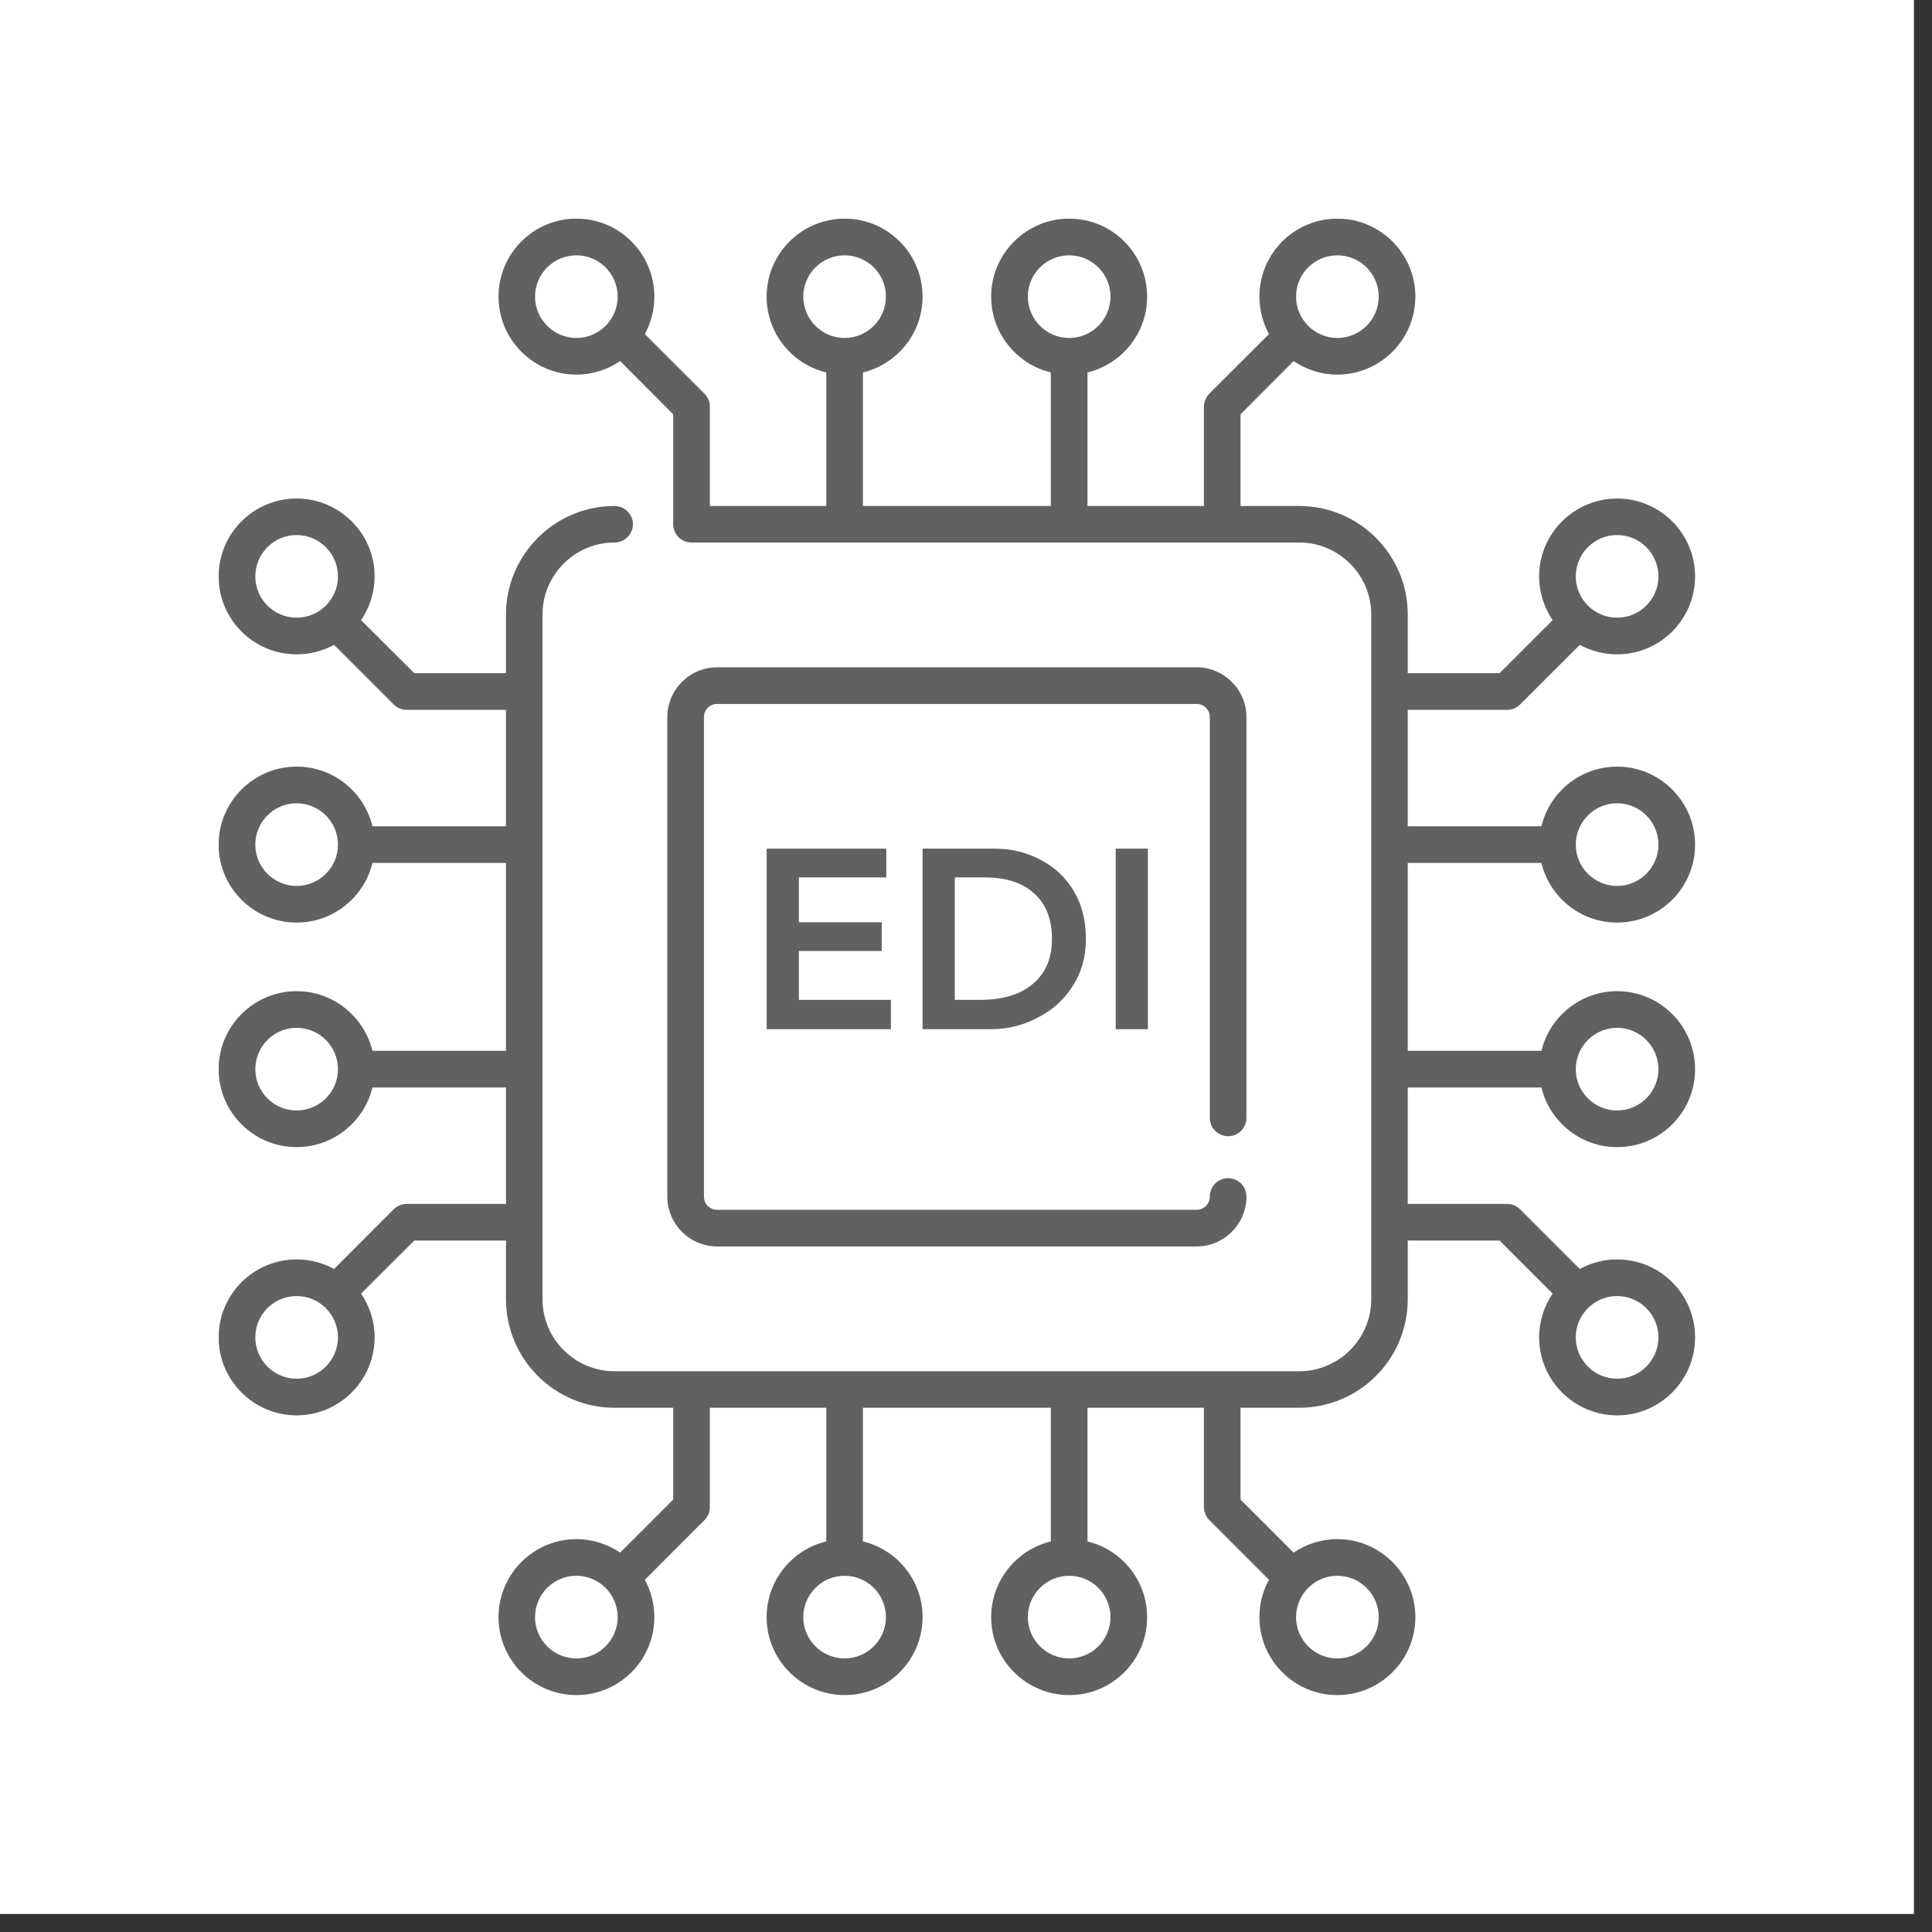
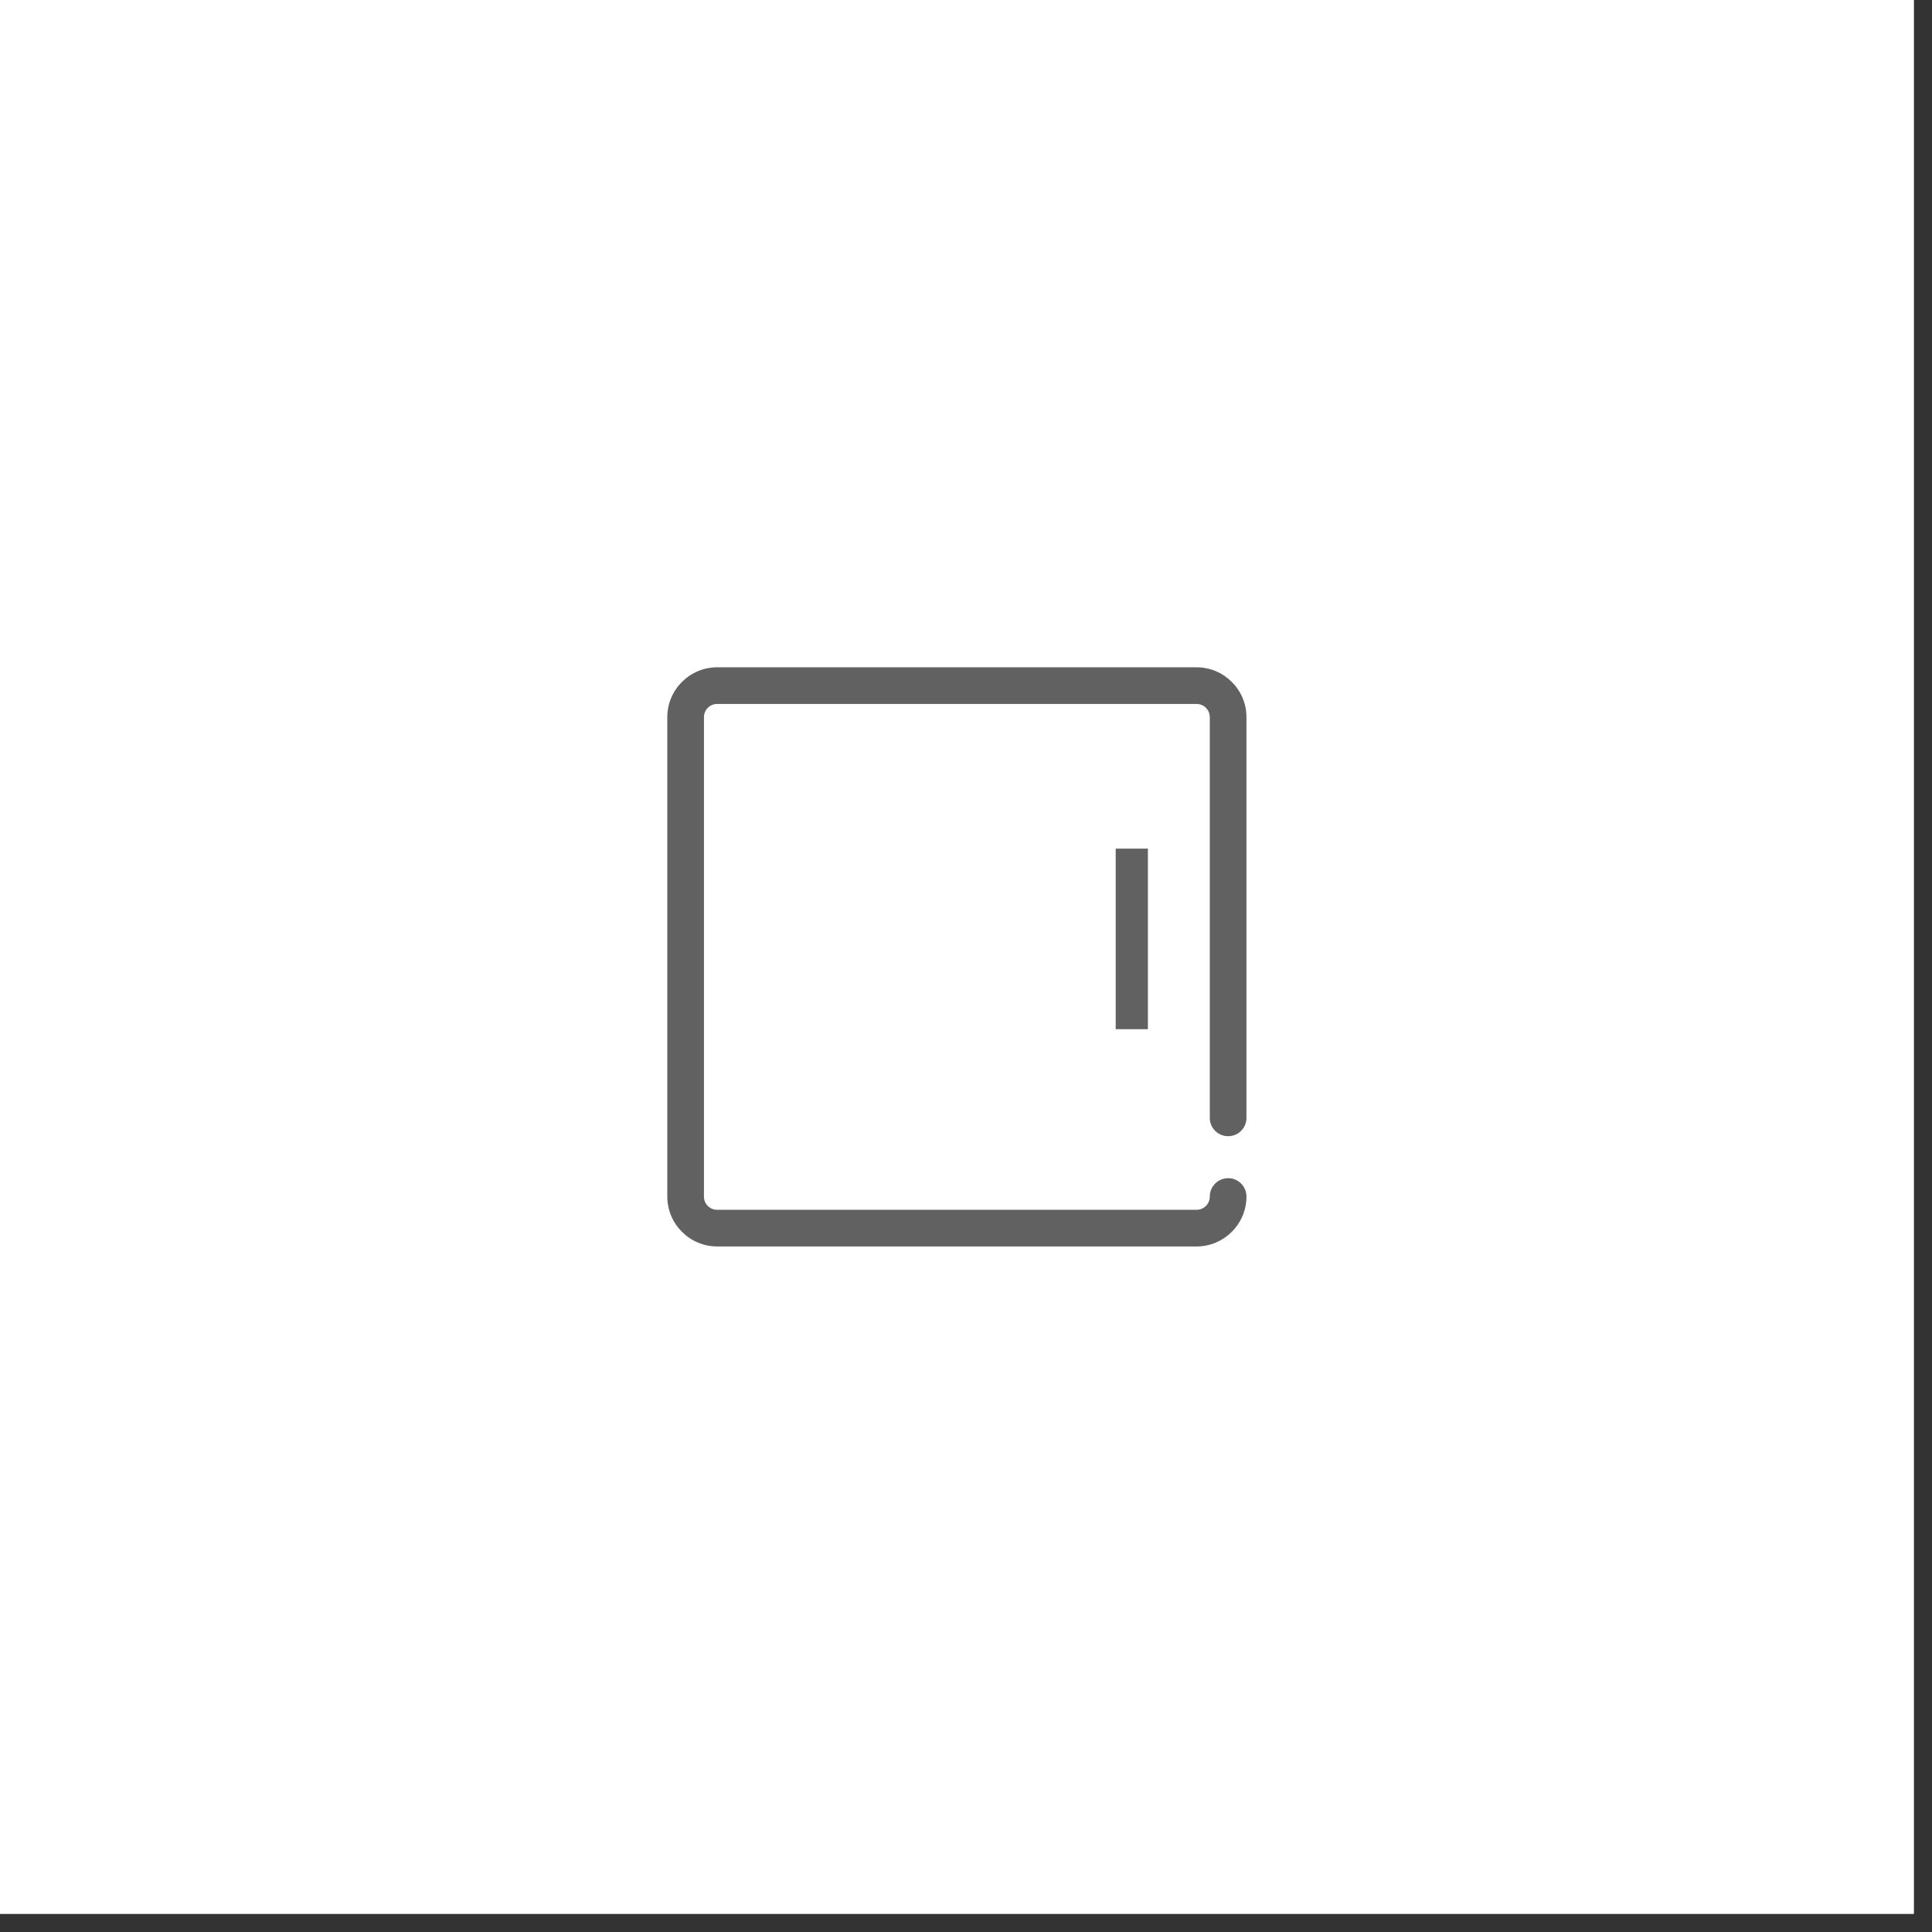
<svg xmlns="http://www.w3.org/2000/svg" width="70" zoomAndPan="magnify" viewBox="0 0 52.5 52.5" height="70" preserveAspectRatio="xMidYMid meet" version="1.0">
  <rect x="0" y="0" width="52.5" height="52.5" fill="#333333" stroke="none" />
  <defs>
    <g />
    <clipPath id="12b3a10329">
      <path d="M 0 0 L 52.004 0 L 52.004 52.004 L 0 52.004 Z M 0 0 " clip-rule="nonzero" />
    </clipPath>
    <clipPath id="601deb59a5">
-       <path d="M 5.945 5.945 L 46.062 5.945 L 46.062 46.062 L 5.945 46.062 Z M 5.945 5.945 " clip-rule="nonzero" />
-     </clipPath>
+       </clipPath>
    <clipPath id="1bd2d0f472">
      <path d="M 0.207 1 L 5 1 L 5 6 L 0.207 6 Z M 0.207 1 " clip-rule="nonzero" />
    </clipPath>
    <clipPath id="72f4f71015">
      <path d="M 10 1 L 11.855 1 L 11.855 6 L 10 6 Z M 10 1 " clip-rule="nonzero" />
    </clipPath>
    <clipPath id="e75c4b3c27">
      <rect x="0" width="12" y="0" height="8" />
    </clipPath>
  </defs>
  <g clip-path="url(#12b3a10329)">
    <path fill="#ffffff" d="M 0 0 L 52.004 0 L 52.004 52.004 L 0 52.004 Z M 0 0 " fill-opacity="1" fill-rule="nonzero" />
    <path fill="#ffffff" d="M 0 0 L 52.004 0 L 52.004 52.004 L 0 52.004 Z M 0 0 " fill-opacity="1" fill-rule="nonzero" />
  </g>
  <g clip-path="url(#601deb59a5)">
-     <path fill="#616161" d="M 38.254 23.449 L 41.887 23.449 C 42.109 24.379 42.949 25.07 43.945 25.07 C 45.113 25.07 46.062 24.121 46.062 22.953 C 46.062 21.785 45.113 20.832 43.945 20.832 C 42.949 20.832 42.109 21.523 41.887 22.453 L 38.254 22.453 L 38.254 19.289 L 40.953 19.289 C 41.086 19.289 41.215 19.238 41.305 19.145 L 42.93 17.523 C 43.23 17.688 43.578 17.781 43.945 17.781 C 45.113 17.781 46.062 16.832 46.062 15.664 C 46.062 14.496 45.113 13.547 43.945 13.547 C 42.777 13.547 41.824 14.496 41.824 15.664 C 41.824 16.102 41.961 16.512 42.191 16.852 L 40.75 18.293 L 38.254 18.293 L 38.254 16.699 C 38.254 15.074 36.934 13.75 35.305 13.75 L 33.711 13.75 L 33.711 11.258 L 35.152 9.812 C 35.492 10.043 35.902 10.18 36.34 10.18 C 37.508 10.18 38.461 9.227 38.461 8.059 C 38.461 6.891 37.508 5.941 36.34 5.941 C 35.172 5.941 34.223 6.891 34.223 8.059 C 34.223 8.43 34.316 8.773 34.484 9.078 L 32.859 10.699 C 32.77 10.793 32.715 10.918 32.715 11.051 L 32.715 13.75 L 29.551 13.75 L 29.551 10.121 C 30.48 9.895 31.172 9.059 31.172 8.059 C 31.172 6.891 30.223 5.941 29.055 5.941 C 27.887 5.941 26.934 6.891 26.934 8.059 C 26.934 9.059 27.629 9.895 28.555 10.121 L 28.555 13.75 L 23.449 13.75 L 23.449 10.121 C 24.379 9.895 25.07 9.059 25.07 8.059 C 25.07 6.891 24.121 5.941 22.953 5.941 C 21.785 5.941 20.832 6.891 20.832 8.059 C 20.832 9.059 21.523 9.895 22.453 10.121 L 22.453 13.75 L 19.289 13.75 L 19.289 11.051 C 19.289 10.918 19.238 10.793 19.145 10.699 L 17.523 9.078 C 17.688 8.773 17.781 8.43 17.781 8.059 C 17.781 6.891 16.832 5.941 15.664 5.941 C 14.496 5.941 13.547 6.891 13.547 8.059 C 13.547 9.227 14.496 10.18 15.664 10.18 C 16.102 10.18 16.512 10.043 16.852 9.812 L 18.293 11.258 L 18.293 14.246 C 18.293 14.52 18.516 14.742 18.793 14.742 L 35.305 14.742 C 36.383 14.742 37.262 15.621 37.262 16.699 L 37.262 35.305 C 37.262 36.383 36.383 37.262 35.305 37.262 L 16.699 37.262 C 15.621 37.262 14.742 36.383 14.742 35.305 L 14.742 16.699 C 14.742 15.621 15.621 14.742 16.699 14.742 C 16.973 14.742 17.199 14.52 17.199 14.246 C 17.199 13.973 16.973 13.75 16.699 13.75 C 15.074 13.75 13.75 15.074 13.75 16.699 L 13.75 18.293 L 11.258 18.293 L 9.812 16.852 C 10.043 16.512 10.18 16.102 10.18 15.664 C 10.18 14.496 9.227 13.547 8.059 13.547 C 6.891 13.547 5.941 14.496 5.941 15.664 C 5.941 16.832 6.891 17.781 8.059 17.781 C 8.43 17.781 8.773 17.688 9.078 17.523 L 10.699 19.145 C 10.793 19.238 10.918 19.289 11.051 19.289 L 13.75 19.289 L 13.75 22.453 L 10.121 22.453 C 9.895 21.523 9.059 20.832 8.059 20.832 C 6.891 20.832 5.941 21.785 5.941 22.953 C 5.941 24.121 6.891 25.07 8.059 25.07 C 9.059 25.07 9.895 24.379 10.121 23.449 L 13.75 23.449 L 13.75 28.555 L 10.121 28.555 C 9.895 27.629 9.059 26.934 8.059 26.934 C 6.891 26.934 5.941 27.887 5.941 29.055 C 5.941 30.223 6.891 31.172 8.059 31.172 C 9.059 31.172 9.895 30.48 10.121 29.551 L 13.75 29.551 L 13.75 32.715 L 11.051 32.715 C 10.918 32.715 10.793 32.77 10.699 32.859 L 9.078 34.484 C 8.773 34.316 8.43 34.223 8.059 34.223 C 6.891 34.223 5.941 35.172 5.941 36.34 C 5.941 37.508 6.891 38.461 8.059 38.461 C 9.227 38.461 10.18 37.508 10.18 36.34 C 10.18 35.902 10.043 35.492 9.812 35.152 L 11.258 33.711 L 13.75 33.711 L 13.75 35.305 C 13.75 36.934 15.074 38.254 16.699 38.254 L 18.293 38.254 L 18.293 40.75 L 16.852 42.191 C 16.512 41.961 16.102 41.824 15.664 41.824 C 14.496 41.824 13.547 42.777 13.547 43.945 C 13.547 45.113 14.496 46.062 15.664 46.062 C 16.832 46.062 17.781 45.113 17.781 43.945 C 17.781 43.578 17.688 43.23 17.523 42.93 L 19.145 41.305 C 19.238 41.215 19.289 41.086 19.289 40.953 L 19.289 38.254 L 22.453 38.254 L 22.453 41.887 C 21.523 42.109 20.832 42.949 20.832 43.945 C 20.832 45.113 21.785 46.062 22.953 46.062 C 24.121 46.062 25.07 45.113 25.07 43.945 C 25.07 42.949 24.379 42.109 23.449 41.887 L 23.449 38.254 L 28.555 38.254 L 28.555 41.887 C 27.629 42.109 26.934 42.949 26.934 43.945 C 26.934 45.113 27.887 46.062 29.055 46.062 C 30.223 46.062 31.172 45.113 31.172 43.945 C 31.172 42.949 30.48 42.109 29.551 41.887 L 29.551 38.254 L 32.715 38.254 L 32.715 40.953 C 32.715 41.086 32.77 41.215 32.859 41.305 L 34.484 42.93 C 34.316 43.23 34.223 43.578 34.223 43.945 C 34.223 45.113 35.172 46.062 36.34 46.062 C 37.508 46.062 38.461 45.113 38.461 43.945 C 38.461 42.777 37.508 41.824 36.34 41.824 C 35.902 41.824 35.492 41.961 35.152 42.191 L 33.711 40.75 L 33.711 38.254 L 35.305 38.254 C 36.934 38.254 38.254 36.934 38.254 35.305 L 38.254 33.711 L 40.75 33.711 L 42.191 35.152 C 41.961 35.492 41.824 35.902 41.824 36.34 C 41.824 37.508 42.777 38.461 43.945 38.461 C 45.113 38.461 46.062 37.508 46.062 36.34 C 46.062 35.172 45.113 34.223 43.945 34.223 C 43.578 34.223 43.23 34.316 42.93 34.484 L 41.305 32.859 C 41.215 32.77 41.086 32.715 40.953 32.715 L 38.254 32.715 L 38.254 29.551 L 41.887 29.551 C 42.109 30.48 42.949 31.172 43.945 31.172 C 45.113 31.172 46.062 30.223 46.062 29.055 C 46.062 27.887 45.113 26.934 43.945 26.934 C 42.949 26.934 42.109 27.629 41.887 28.555 L 38.254 28.555 Z M 43.945 21.828 C 44.562 21.828 45.066 22.332 45.066 22.953 C 45.066 23.57 44.562 24.074 43.945 24.074 C 43.324 24.074 42.82 23.57 42.82 22.953 C 42.82 22.332 43.324 21.828 43.945 21.828 Z M 43.945 14.539 C 44.562 14.539 45.066 15.043 45.066 15.664 C 45.066 16.281 44.562 16.785 43.945 16.785 C 43.324 16.785 42.82 16.281 42.82 15.664 C 42.82 15.043 43.324 14.539 43.945 14.539 Z M 36.34 6.938 C 36.961 6.938 37.465 7.441 37.465 8.059 C 37.465 8.68 36.961 9.184 36.34 9.184 C 35.723 9.184 35.219 8.68 35.219 8.059 C 35.219 7.441 35.723 6.938 36.34 6.938 Z M 27.93 8.059 C 27.93 7.441 28.434 6.938 29.055 6.938 C 29.672 6.938 30.176 7.441 30.176 8.059 C 30.176 8.68 29.672 9.184 29.055 9.184 C 28.434 9.184 27.93 8.68 27.93 8.059 Z M 21.828 8.059 C 21.828 7.441 22.332 6.938 22.953 6.938 C 23.57 6.938 24.074 7.441 24.074 8.059 C 24.074 8.68 23.57 9.184 22.953 9.184 C 22.332 9.184 21.828 8.68 21.828 8.059 Z M 14.539 8.059 C 14.539 7.441 15.043 6.938 15.664 6.938 C 16.281 6.938 16.785 7.441 16.785 8.059 C 16.785 8.68 16.281 9.184 15.664 9.184 C 15.043 9.184 14.539 8.68 14.539 8.059 Z M 6.938 15.664 C 6.938 15.043 7.441 14.539 8.059 14.539 C 8.68 14.539 9.184 15.043 9.184 15.664 C 9.184 16.281 8.68 16.785 8.059 16.785 C 7.441 16.785 6.938 16.281 6.938 15.664 Z M 8.059 24.074 C 7.441 24.074 6.938 23.57 6.938 22.953 C 6.938 22.332 7.441 21.828 8.059 21.828 C 8.68 21.828 9.184 22.332 9.184 22.953 C 9.184 23.57 8.68 24.074 8.059 24.074 Z M 8.059 30.176 C 7.441 30.176 6.938 29.672 6.938 29.055 C 6.938 28.434 7.441 27.93 8.059 27.93 C 8.68 27.93 9.184 28.434 9.184 29.055 C 9.184 29.672 8.68 30.176 8.059 30.176 Z M 8.059 37.465 C 7.441 37.465 6.938 36.961 6.938 36.34 C 6.938 35.723 7.441 35.219 8.059 35.219 C 8.68 35.219 9.184 35.723 9.184 36.34 C 9.184 36.961 8.68 37.465 8.059 37.465 Z M 15.664 45.066 C 15.043 45.066 14.539 44.562 14.539 43.945 C 14.539 43.324 15.043 42.82 15.664 42.82 C 16.281 42.82 16.785 43.324 16.785 43.945 C 16.785 44.562 16.281 45.066 15.664 45.066 Z M 24.074 43.945 C 24.074 44.562 23.57 45.066 22.953 45.066 C 22.332 45.066 21.828 44.562 21.828 43.945 C 21.828 43.324 22.332 42.82 22.953 42.82 C 23.57 42.82 24.074 43.324 24.074 43.945 Z M 30.176 43.945 C 30.176 44.562 29.672 45.066 29.055 45.066 C 28.434 45.066 27.93 44.562 27.93 43.945 C 27.93 43.324 28.434 42.82 29.055 42.82 C 29.672 42.82 30.176 43.324 30.176 43.945 Z M 37.465 43.945 C 37.465 44.562 36.961 45.066 36.34 45.066 C 35.723 45.066 35.219 44.562 35.219 43.945 C 35.219 43.324 35.723 42.82 36.34 42.82 C 36.961 42.82 37.465 43.324 37.465 43.945 Z M 45.066 36.34 C 45.066 36.961 44.562 37.465 43.945 37.465 C 43.324 37.465 42.82 36.961 42.82 36.34 C 42.82 35.723 43.324 35.219 43.945 35.219 C 44.562 35.219 45.066 35.723 45.066 36.34 Z M 43.945 27.93 C 44.562 27.93 45.066 28.434 45.066 29.055 C 45.066 29.672 44.562 30.176 43.945 30.176 C 43.324 30.176 42.82 29.672 42.82 29.055 C 42.82 28.434 43.324 27.93 43.945 27.93 Z M 43.945 27.93 " fill-opacity="1" fill-rule="nonzero" />
-   </g>
+     </g>
  <path fill="#616161" d="M 33.375 30.875 C 33.648 30.875 33.871 30.652 33.871 30.379 L 33.871 19.488 C 33.871 18.742 33.262 18.133 32.516 18.133 L 19.488 18.133 C 18.742 18.133 18.133 18.742 18.133 19.488 L 18.133 32.516 C 18.133 33.262 18.742 33.871 19.488 33.871 L 32.516 33.871 C 33.262 33.871 33.871 33.262 33.871 32.516 C 33.871 32.238 33.648 32.016 33.375 32.016 C 33.098 32.016 32.875 32.238 32.875 32.516 C 32.875 32.715 32.715 32.875 32.516 32.875 L 19.488 32.875 C 19.289 32.875 19.129 32.715 19.129 32.516 L 19.129 19.488 C 19.129 19.289 19.289 19.129 19.488 19.129 L 32.516 19.129 C 32.715 19.129 32.875 19.289 32.875 19.488 L 32.875 30.379 C 32.875 30.652 33.098 30.875 33.375 30.875 Z M 33.375 30.875 " fill-opacity="1" fill-rule="nonzero" />
  <g transform="matrix(1, 0, 0, 1, 20, 22)">
    <g clip-path="url(#e75c4b3c27)">
      <g clip-path="url(#1bd2d0f472)">
        <g fill="#616161" fill-opacity="1">
          <g transform="translate(0.287, 5.967)">
            <g>
-               <path d="M 3.797 -4.906 L 3.797 -4.125 L 1.422 -4.125 L 1.422 -2.906 L 3.672 -2.906 L 3.672 -2.125 L 1.422 -2.125 L 1.422 -0.797 L 3.922 -0.797 L 3.922 0 L 0.547 0 L 0.547 -4.906 Z M 3.797 -4.906 " />
-             </g>
+               </g>
          </g>
        </g>
      </g>
      <g fill="#616161" fill-opacity="1">
        <g transform="translate(4.524, 5.967)">
          <g>
-             <path d="M 2.5 -4.906 C 2.969 -4.906 3.391 -4.801 3.766 -4.594 C 4.148 -4.395 4.445 -4.113 4.656 -3.75 C 4.875 -3.383 4.984 -2.953 4.984 -2.453 C 4.984 -1.961 4.863 -1.535 4.625 -1.172 C 4.395 -0.805 4.078 -0.52 3.672 -0.312 C 3.273 -0.102 2.852 0 2.406 0 L 0.547 0 L 0.547 -4.906 Z M 2.109 -0.797 C 2.723 -0.797 3.203 -0.941 3.547 -1.234 C 3.891 -1.523 4.062 -1.93 4.062 -2.453 C 4.062 -2.992 3.898 -3.406 3.578 -3.688 C 3.266 -3.977 2.816 -4.125 2.234 -4.125 L 1.422 -4.125 L 1.422 -0.797 Z M 2.109 -0.797 " />
-           </g>
+             </g>
        </g>
      </g>
      <g clip-path="url(#72f4f71015)">
        <g fill="#616161" fill-opacity="1">
          <g transform="translate(9.787, 5.967)">
            <g>
              <path d="M 1.406 -4.906 L 1.406 0 L 0.531 0 L 0.531 -4.906 Z M 1.406 -4.906 " />
            </g>
          </g>
        </g>
      </g>
    </g>
  </g>
</svg>